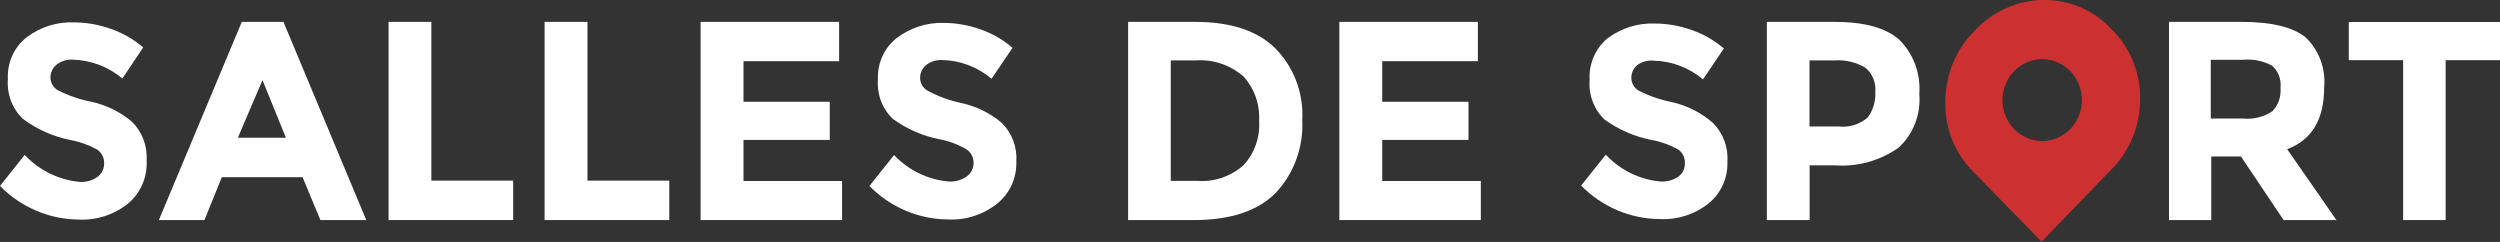
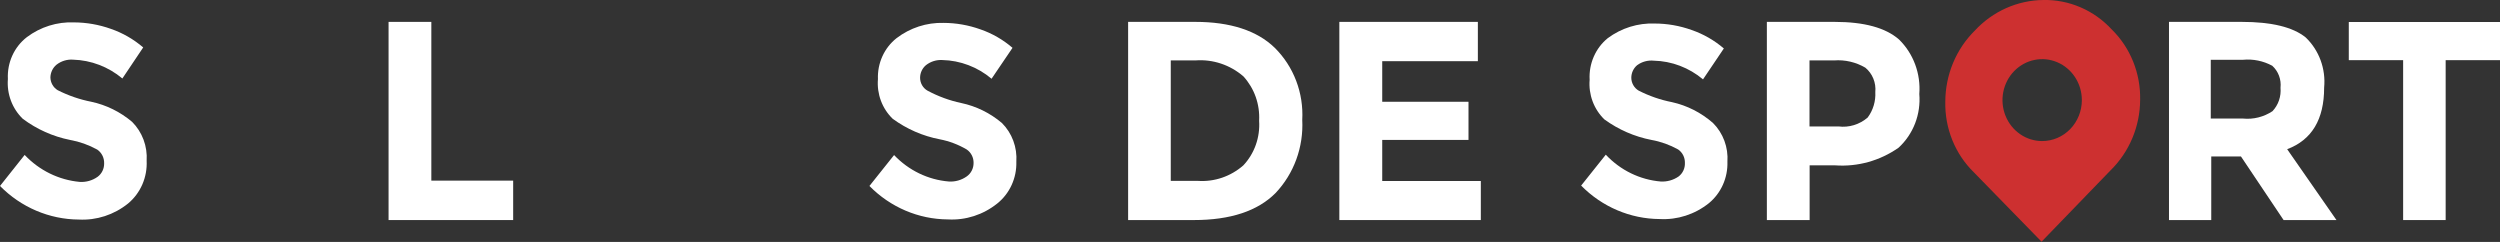
<svg xmlns="http://www.w3.org/2000/svg" width="279" height="27" viewBox="0 0 279 27" fill="none">
  <rect x="0" y="0" width="279" height="27" fill="#333333" stroke="none" />
  <g clip-path="url(#clip0_291_5013)">
    <path d="M6.299 7.226C6.093 7.397 5.926 7.613 5.81 7.859C5.694 8.104 5.63 8.372 5.625 8.645C5.632 8.934 5.71 9.216 5.852 9.464C5.994 9.713 6.195 9.919 6.437 10.065C7.626 10.667 8.889 11.102 10.191 11.357C11.862 11.714 13.424 12.484 14.744 13.6C15.303 14.159 15.739 14.837 16.019 15.587C16.299 16.337 16.418 17.141 16.366 17.943C16.41 18.851 16.245 19.757 15.884 20.586C15.523 21.415 14.976 22.144 14.29 22.713C12.724 23.973 10.771 24.608 8.788 24.502C5.498 24.479 2.346 23.135 0 20.754L2.751 17.29C4.386 19.019 6.567 20.086 8.898 20.3C9.606 20.346 10.308 20.146 10.893 19.732C11.126 19.56 11.314 19.331 11.441 19.067C11.568 18.802 11.63 18.509 11.622 18.213C11.628 17.913 11.561 17.617 11.426 17.351C11.291 17.086 11.094 16.86 10.851 16.694C9.901 16.169 8.874 15.805 7.812 15.615C5.911 15.235 4.113 14.431 2.544 13.259C1.96 12.696 1.507 12.004 1.219 11.234C0.93 10.465 0.815 9.638 0.88 8.816C0.834 7.917 1.003 7.021 1.372 6.206C1.741 5.392 2.3 4.684 2.998 4.145C4.52 3.003 6.371 2.423 8.252 2.499C9.657 2.504 11.051 2.748 12.378 3.223C13.693 3.677 14.915 4.38 15.981 5.295L13.657 8.759C12.097 7.454 10.163 6.716 8.156 6.658C7.491 6.609 6.831 6.81 6.299 7.226Z" fill="white" />
-     <path d="M35.759 24.558L33.765 19.774H24.756L22.817 24.558H17.729L26.985 2.442H31.633L40.875 24.558H35.759ZM29.295 8.943L26.544 15.374H31.908L29.295 8.943Z" fill="white" />
    <path d="M43.364 24.558V2.442H48.137V20.158H57.269V24.558H43.364Z" fill="white" />
-     <path d="M60.776 24.558V2.442H65.562V20.158H74.695V24.558H60.776Z" fill="white" />
-     <path d="M93.646 2.442V6.828H82.974V11.357H92.601V15.615H82.974V20.2H93.976V24.558H78.188V2.442H93.646Z" fill="white" />
    <path d="M103.342 7.268C103.136 7.439 102.97 7.655 102.855 7.9C102.741 8.146 102.682 8.415 102.682 8.688C102.684 8.977 102.761 9.261 102.903 9.51C103.046 9.759 103.249 9.965 103.493 10.107C104.685 10.75 105.958 11.218 107.276 11.498C108.942 11.849 110.5 12.614 111.814 13.727C112.373 14.284 112.806 14.96 113.084 15.708C113.362 16.456 113.478 17.258 113.423 18.057C113.449 18.951 113.269 19.84 112.898 20.649C112.528 21.458 111.977 22.165 111.291 22.713C109.724 23.968 107.771 24.598 105.79 24.487C102.51 24.471 99.366 23.131 97.029 20.754L99.78 17.304C101.408 19.019 103.582 20.068 105.9 20.257C106.597 20.299 107.288 20.105 107.867 19.703C108.11 19.538 108.309 19.312 108.446 19.047C108.583 18.782 108.653 18.485 108.651 18.185C108.656 17.887 108.588 17.593 108.454 17.33C108.319 17.067 108.122 16.843 107.881 16.68C106.945 16.13 105.927 15.746 104.869 15.544C102.982 15.183 101.195 14.403 99.629 13.259C99.046 12.698 98.595 12.008 98.309 11.24C98.023 10.473 97.91 9.649 97.978 8.83C97.943 7.952 98.113 7.078 98.475 6.282C98.836 5.486 99.378 4.792 100.055 4.259C101.569 3.104 103.413 2.504 105.295 2.555C106.7 2.557 108.094 2.802 109.421 3.279C110.727 3.728 111.94 4.427 112.997 5.338L110.659 8.787C109.101 7.479 107.165 6.745 105.158 6.7C104.506 6.661 103.863 6.863 103.342 7.268Z" fill="white" />
    <path d="M142.265 5.338C143.308 6.371 144.123 7.626 144.652 9.015C145.182 10.405 145.413 11.896 145.332 13.386C145.408 14.886 145.182 16.386 144.669 17.791C144.155 19.196 143.365 20.475 142.347 21.549C140.349 23.555 137.309 24.558 133.229 24.558H125.898V2.442H133.408C137.286 2.442 140.284 3.407 142.265 5.338ZM138.758 18.454C139.372 17.8 139.846 17.019 140.15 16.163C140.453 15.307 140.579 14.395 140.518 13.486C140.569 12.577 140.439 11.668 140.137 10.813C139.834 9.959 139.365 9.177 138.758 8.517C137.265 7.232 135.347 6.596 133.408 6.743H130.657V20.186H133.683C135.528 20.312 137.349 19.691 138.758 18.454Z" fill="white" />
    <path d="M164.929 2.442V6.828H154.257V11.357H163.884V15.615H154.257V20.2H165.26V24.558H149.471V2.442H164.929Z" fill="white" />
    <path d="M182.713 7.268C182.507 7.439 182.34 7.655 182.226 7.9C182.112 8.146 182.053 8.415 182.053 8.688C182.058 8.977 182.135 9.259 182.278 9.508C182.42 9.756 182.622 9.963 182.864 10.107C184.044 10.711 185.298 11.146 186.591 11.399C188.281 11.773 189.854 12.572 191.171 13.727C191.73 14.284 192.163 14.96 192.441 15.708C192.719 16.456 192.835 17.258 192.78 18.057C192.807 18.938 192.635 19.814 192.277 20.615C191.919 21.416 191.385 22.12 190.717 22.671C189.15 23.925 187.197 24.555 185.216 24.445C181.936 24.425 178.793 23.086 176.455 20.712L179.206 17.262C180.83 18.996 183.011 20.06 185.34 20.257C186.04 20.297 186.735 20.103 187.32 19.704C187.551 19.531 187.738 19.302 187.862 19.037C187.987 18.772 188.047 18.479 188.035 18.185C188.043 17.888 187.978 17.594 187.846 17.331C187.714 17.068 187.518 16.844 187.279 16.68C186.346 16.161 185.338 15.801 184.294 15.615C182.41 15.248 180.623 14.469 179.054 13.33C178.472 12.769 178.021 12.079 177.735 11.312C177.449 10.544 177.336 9.72 177.404 8.901C177.353 8.016 177.511 7.132 177.863 6.324C178.215 5.515 178.751 4.807 179.426 4.259C180.948 3.129 182.792 2.555 184.666 2.626C186.071 2.628 187.465 2.873 188.792 3.35C190.102 3.8 191.319 4.498 192.381 5.409L190.057 8.858C188.499 7.55 186.563 6.816 184.556 6.771C183.904 6.705 183.25 6.881 182.713 7.268Z" fill="white" />
    <path d="M211.939 4.415C212.729 5.191 213.342 6.139 213.732 7.19C214.122 8.241 214.28 9.368 214.195 10.491C214.287 11.606 214.127 12.728 213.726 13.768C213.324 14.808 212.694 15.737 211.884 16.481C209.808 17.936 207.319 18.631 204.815 18.454H201.954V24.558H197.182V2.442H204.746C208.047 2.442 210.444 3.099 211.939 4.415ZM208.432 13.117C209.037 12.307 209.34 11.299 209.285 10.278C209.334 9.763 209.258 9.245 209.064 8.769C208.869 8.292 208.562 7.874 208.171 7.552C207.114 6.933 205.903 6.652 204.691 6.743H201.94V14.11H205.172C205.753 14.184 206.341 14.133 206.902 13.962C207.462 13.791 207.983 13.504 208.432 13.117Z" fill="white" />
    <path d="M259.374 9.781C259.374 13.33 257.999 15.615 255.248 16.651L260.749 24.558H254.849L250.091 17.461H246.776V24.558H242.059V2.442H250.173C253.501 2.442 255.881 3.019 257.311 4.174C258.051 4.88 258.622 5.755 258.98 6.727C259.338 7.7 259.473 8.745 259.374 9.781ZM253.611 12.407C253.934 12.064 254.182 11.653 254.336 11.202C254.49 10.751 254.548 10.271 254.505 9.795C254.555 9.339 254.498 8.878 254.337 8.45C254.177 8.022 253.918 7.641 253.584 7.339C252.578 6.795 251.441 6.563 250.311 6.672H246.721V13.23H250.311C251.469 13.346 252.632 13.056 253.611 12.407Z" fill="white" />
    <path d="M272.935 6.714V24.558H268.19V6.714H262.125V2.456H279.042V6.714H272.935Z" fill="white" />
    <path d="M235.663 3.279C234.682 2.219 233.498 1.379 232.187 0.815C230.875 0.251 229.465 -0.027 228.044 8.4528e-05C226.614 0.013 225.2 0.321 223.887 0.906C222.574 1.491 221.387 2.342 220.397 3.407C219.356 4.434 218.527 5.667 217.959 7.033C217.392 8.4 217.098 9.87 217.096 11.357C217.064 12.824 217.33 14.282 217.878 15.636C218.425 16.991 219.241 18.212 220.273 19.221L227.838 26.972L235.54 19.008C236.578 17.991 237.406 16.767 237.973 15.411C238.541 14.054 238.836 12.593 238.84 11.115C238.868 9.653 238.599 8.201 238.052 6.852C237.505 5.502 236.692 4.286 235.663 3.279ZM227.906 15.743C227.031 15.743 226.174 15.475 225.446 14.973C224.718 14.47 224.15 13.757 223.815 12.921C223.48 12.086 223.392 11.167 223.563 10.28C223.734 9.394 224.156 8.579 224.775 7.94C225.394 7.301 226.183 6.865 227.042 6.689C227.902 6.512 228.792 6.603 229.601 6.949C230.41 7.295 231.102 7.881 231.589 8.633C232.075 9.384 232.335 10.268 232.335 11.172C232.335 12.384 231.868 13.547 231.038 14.404C230.207 15.261 229.081 15.743 227.906 15.743Z" fill="#CD3030" />
  </g>
  <defs>
    <clipPath id="clip0_291_5013">
      <rect width="279" height="27" fill="white" />
    </clipPath>
  </defs>
</svg>